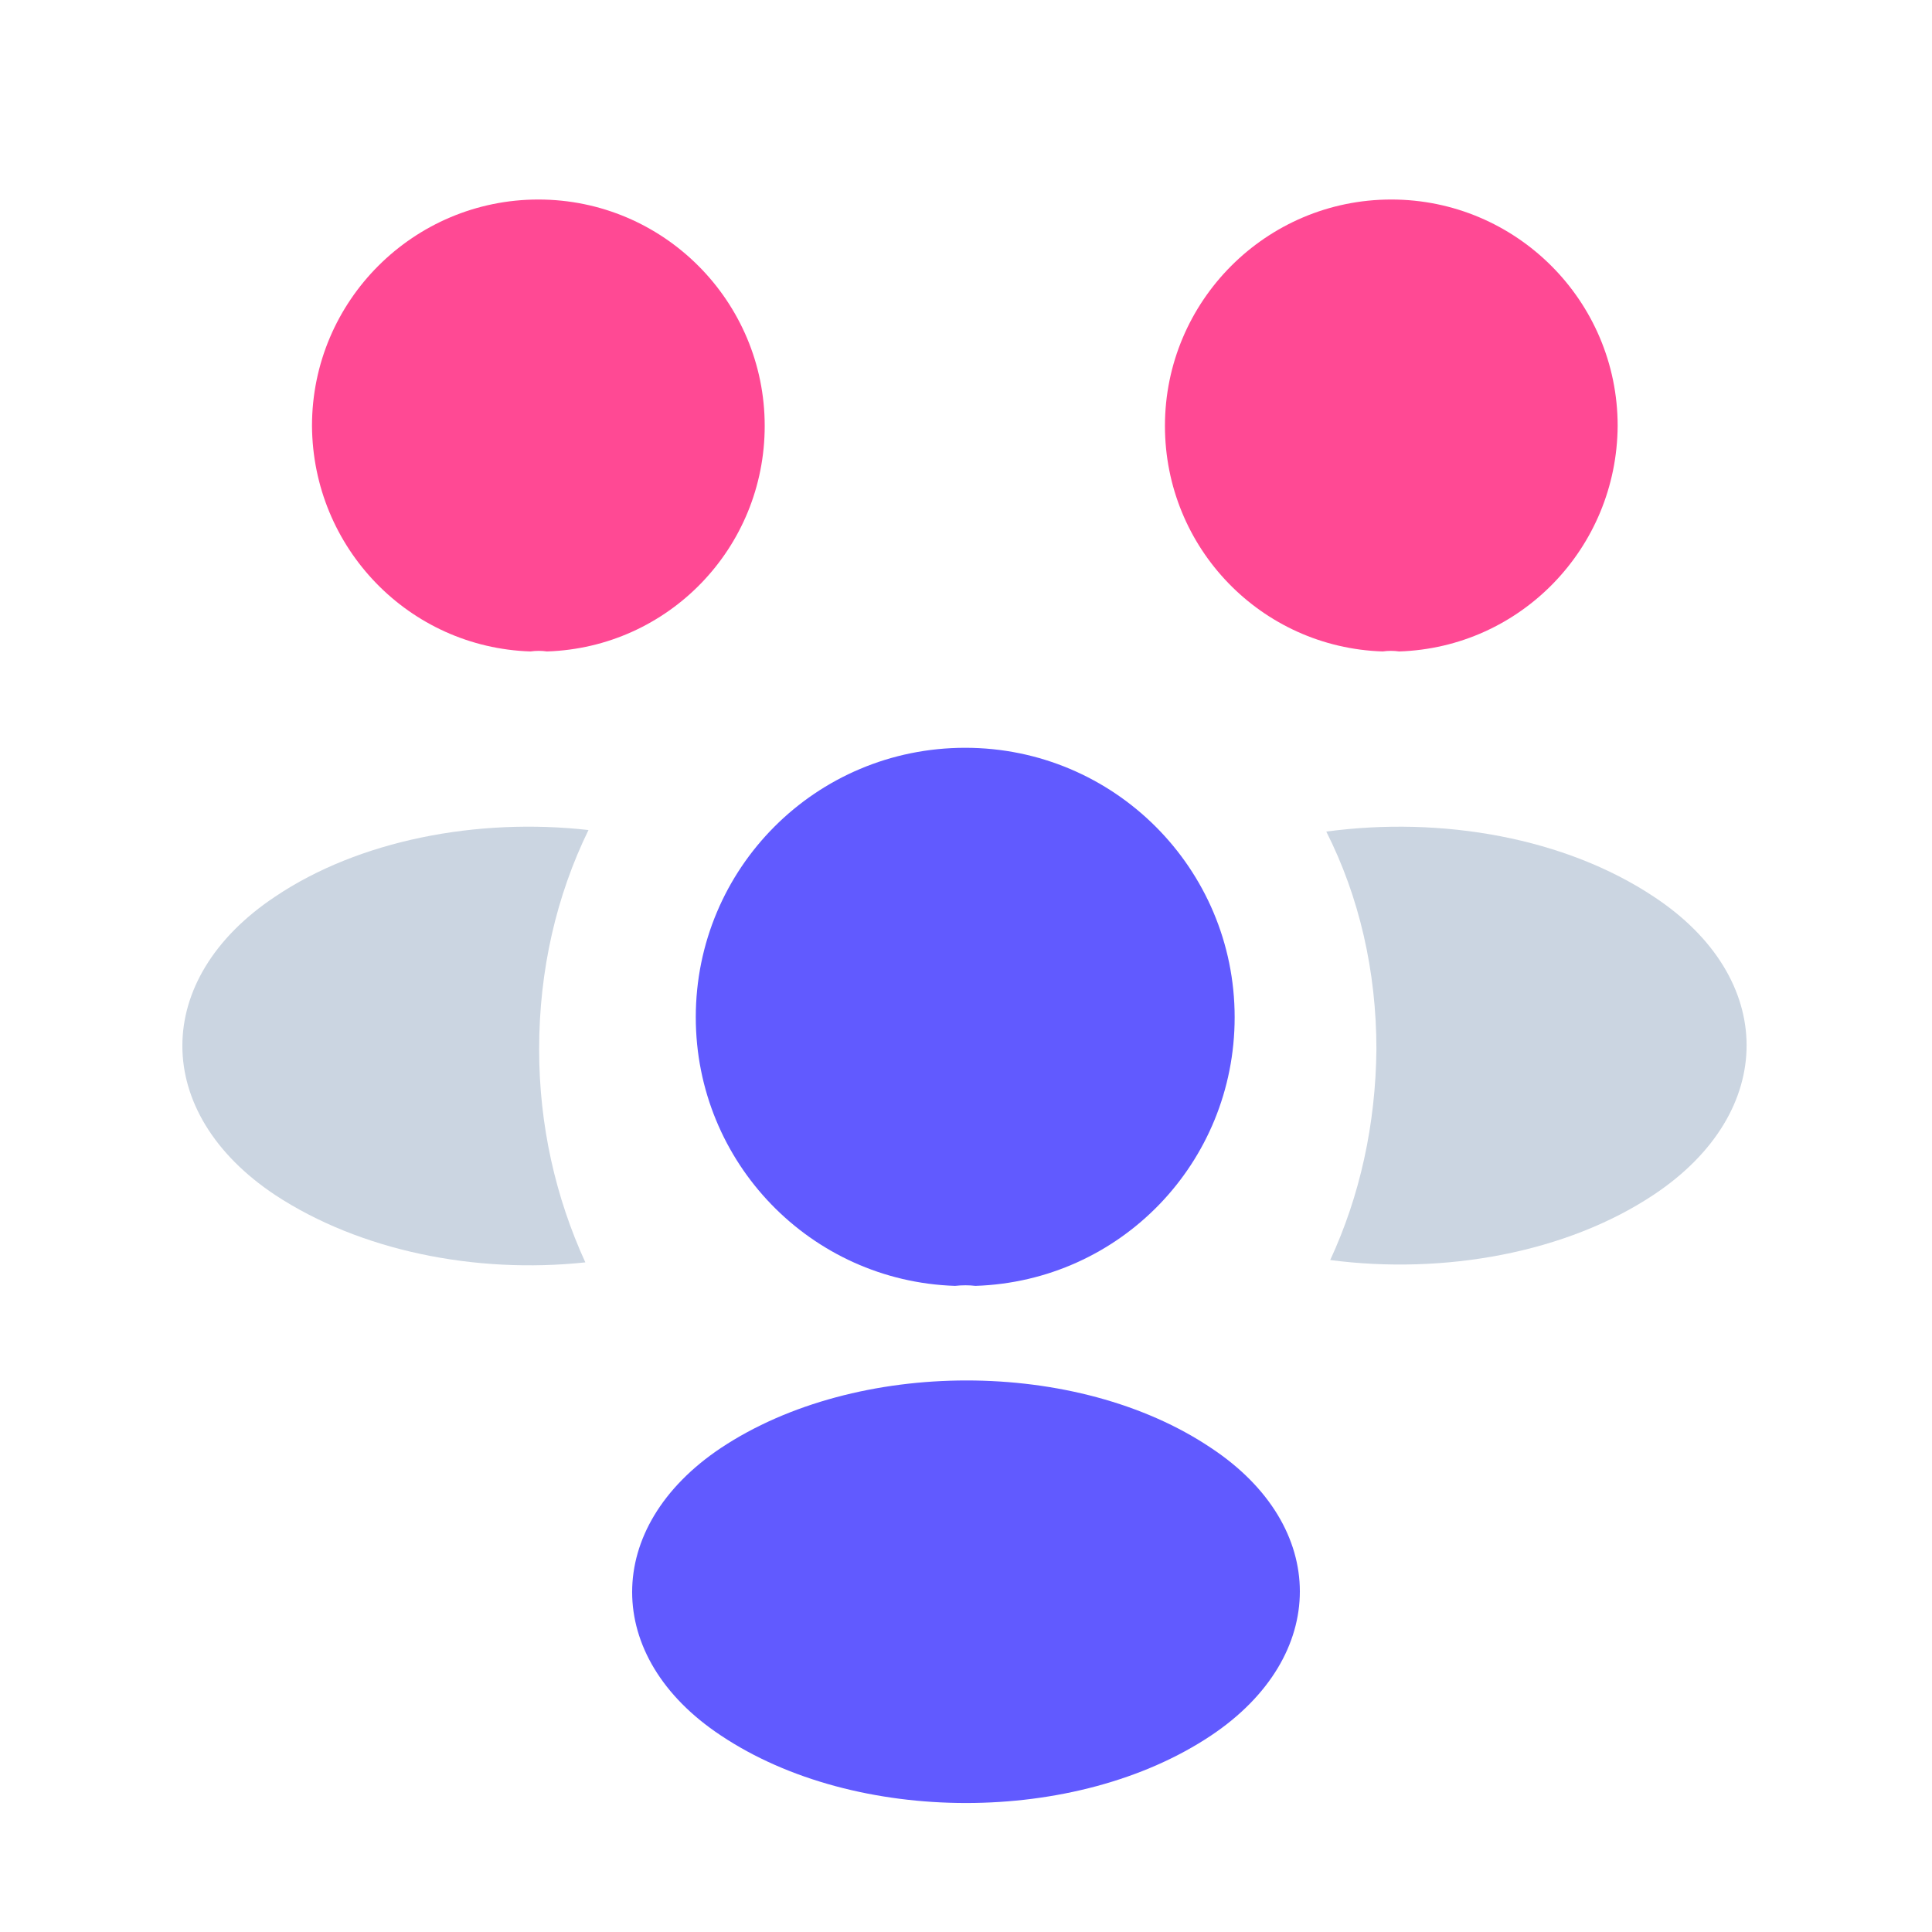
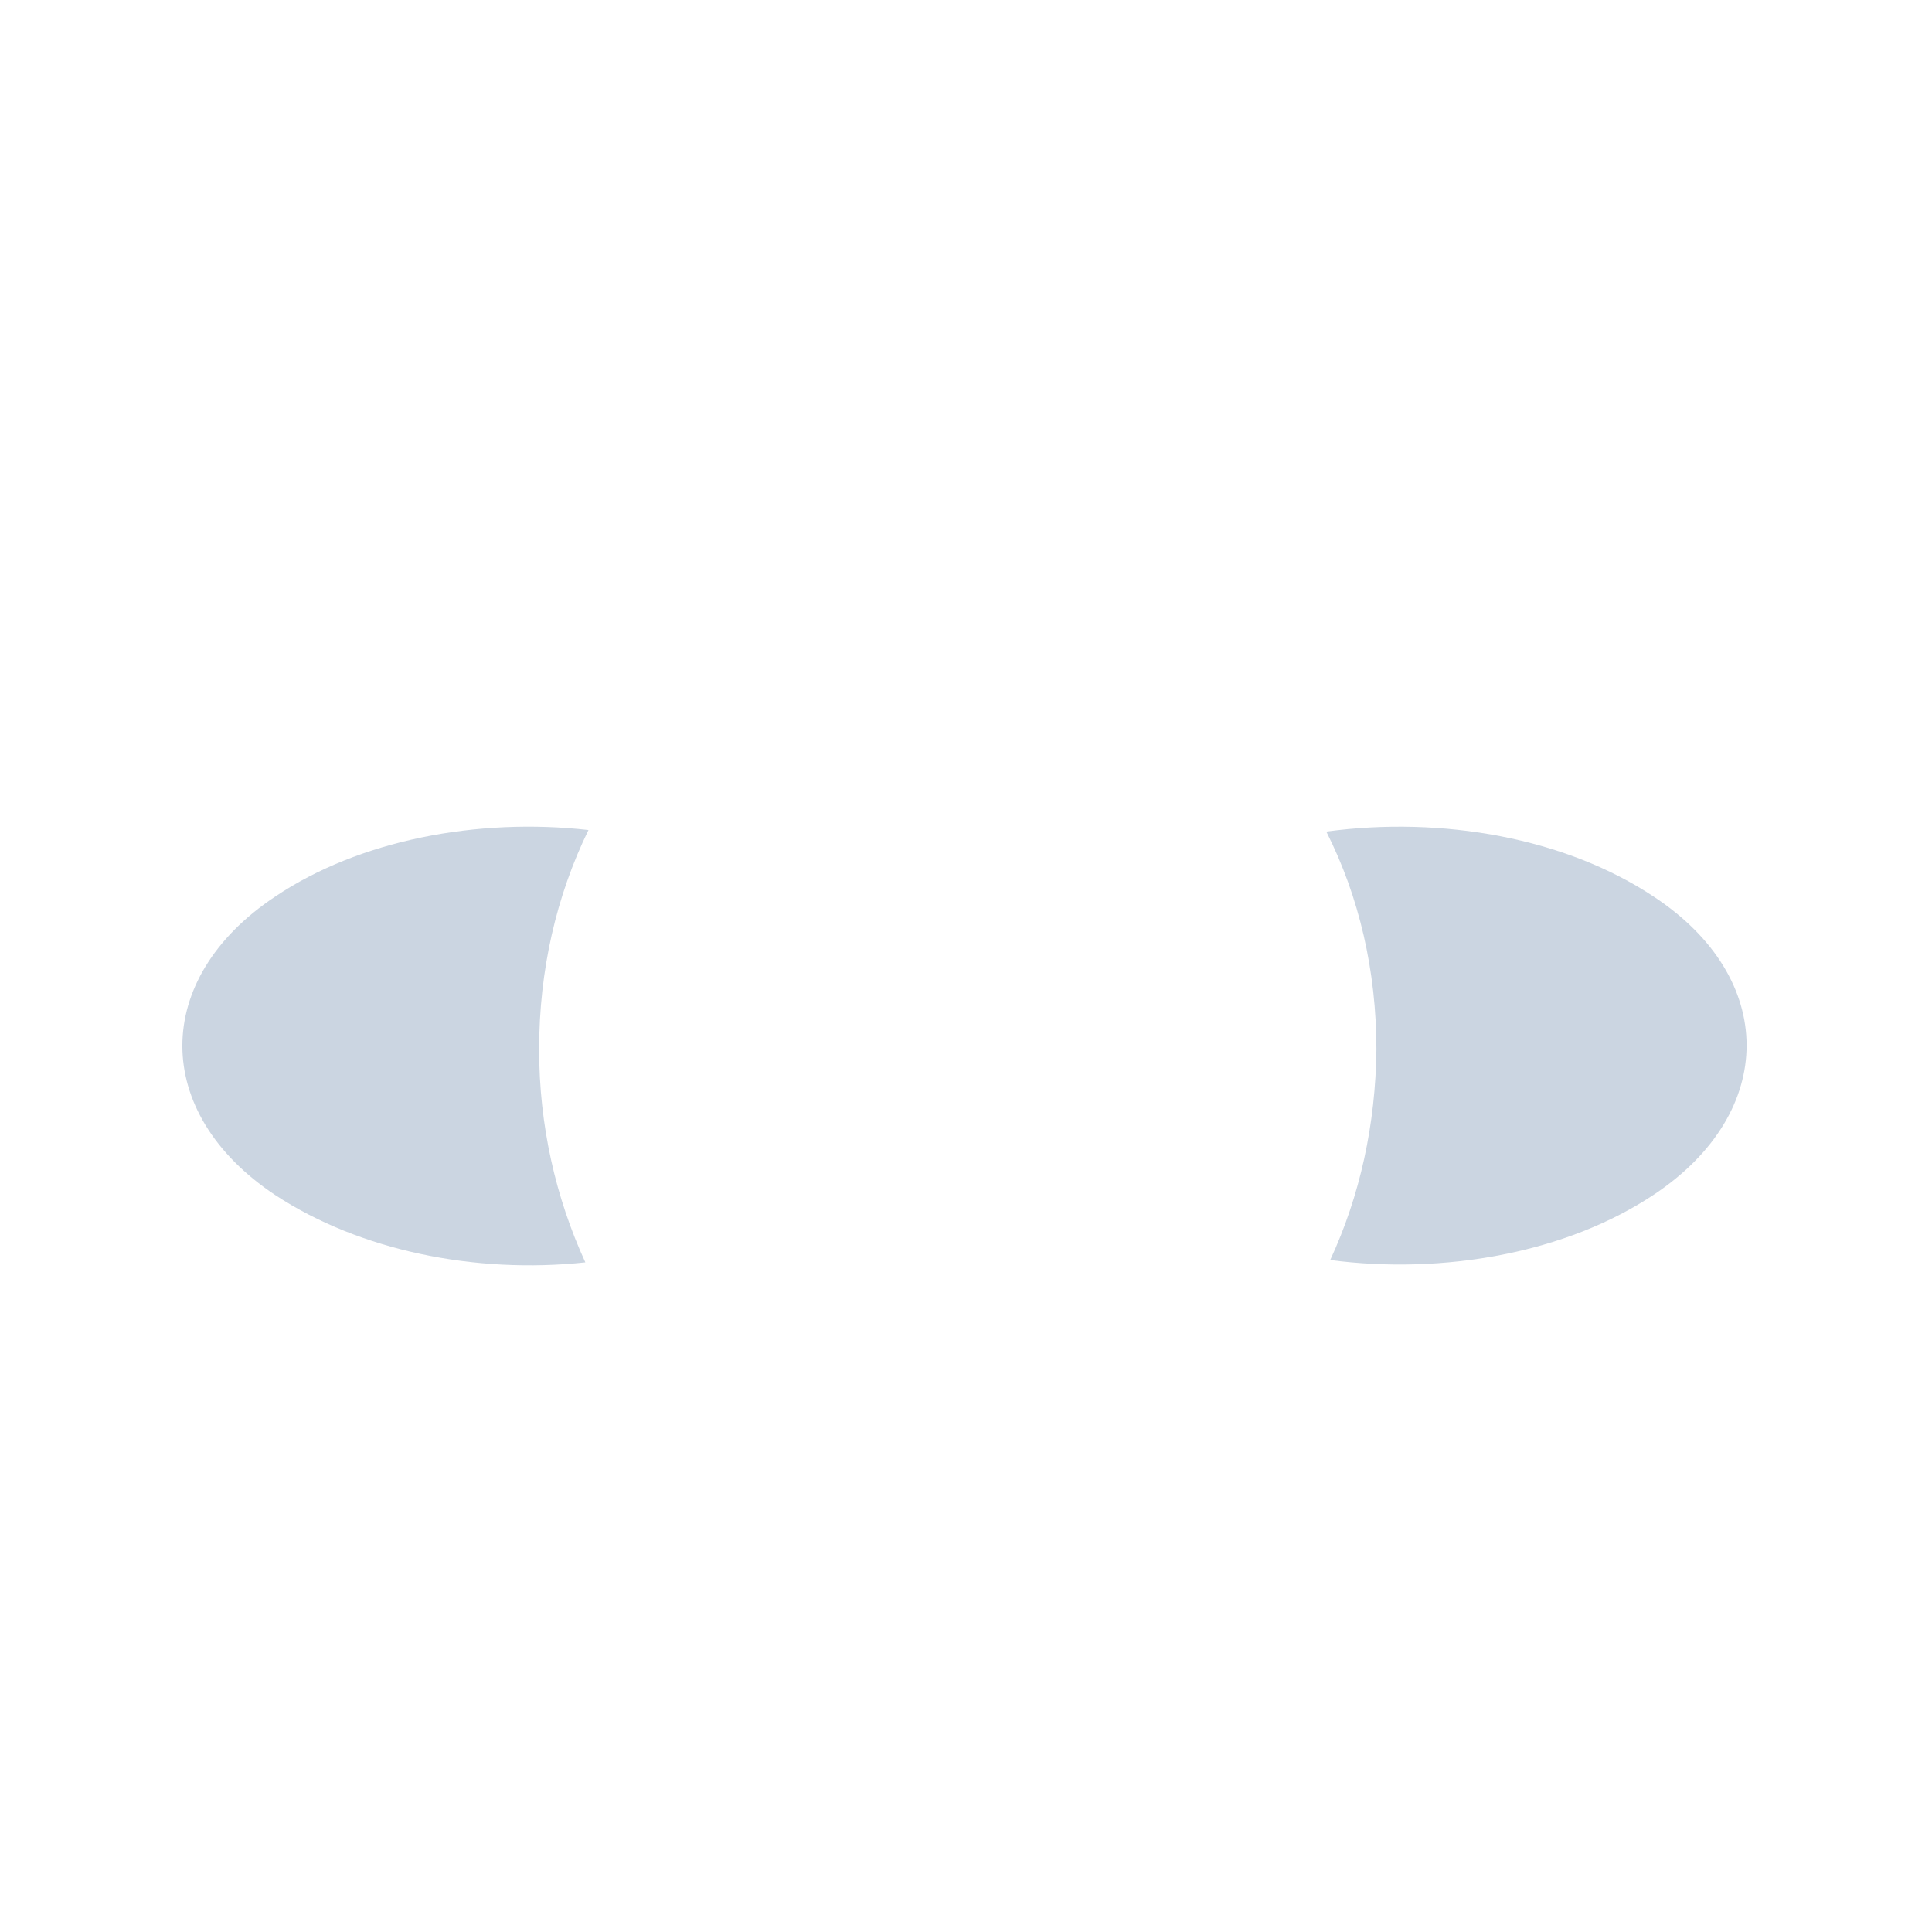
<svg xmlns="http://www.w3.org/2000/svg" width="37" height="37" viewBox="0 0 37 37" fill="none">
-   <path d="M26.795 12.476C26.69 12.461 26.585 12.461 26.48 12.476C24.155 12.401 22.31 10.496 22.31 8.156C22.31 5.771 24.245 3.821 26.645 3.821C29.03 3.821 30.98 5.756 30.98 8.156C30.965 10.496 29.12 12.401 26.795 12.476Z" fill="#FF4994" />
  <path d="M31.685 22.871C30.005 23.996 27.65 24.416 25.475 24.131C26.045 22.901 26.345 21.536 26.36 20.096C26.36 18.596 26.03 17.171 25.4 15.926C27.62 15.626 29.975 16.046 31.67 17.171C34.04 18.731 34.04 21.296 31.685 22.871Z" fill="#CBD5E1" />
-   <path d="M10.16 12.476C10.265 12.461 10.37 12.461 10.475 12.476C12.8 12.401 14.645 10.496 14.645 8.156C14.645 5.771 12.71 3.821 10.31 3.821C7.925 3.821 5.975 5.756 5.975 8.156C5.99 10.496 7.835 12.401 10.16 12.476Z" fill="#FF4994" />
  <path d="M10.325 20.096C10.325 21.551 10.64 22.931 11.21 24.176C9.095 24.401 6.89 23.951 5.27 22.886C2.9 21.311 2.9 18.746 5.27 17.171C6.875 16.091 9.14 15.656 11.27 15.896C10.655 17.156 10.325 18.581 10.325 20.096Z" fill="#CBD5E1" />
-   <path d="M18.68 24.626C18.56 24.611 18.425 24.611 18.29 24.626C15.53 24.536 13.325 22.271 13.325 19.481C13.325 16.631 15.62 14.321 18.485 14.321C21.335 14.321 23.645 16.631 23.645 19.481C23.645 22.271 21.455 24.536 18.68 24.626Z" fill="#615AFF" />
-   <path d="M13.805 27.731C11.54 29.246 11.54 31.736 13.805 33.236C16.385 34.961 20.615 34.961 23.195 33.236C25.46 31.721 25.46 29.231 23.195 27.731C20.63 26.006 16.4 26.006 13.805 27.731Z" fill="#615AFF" />
</svg>